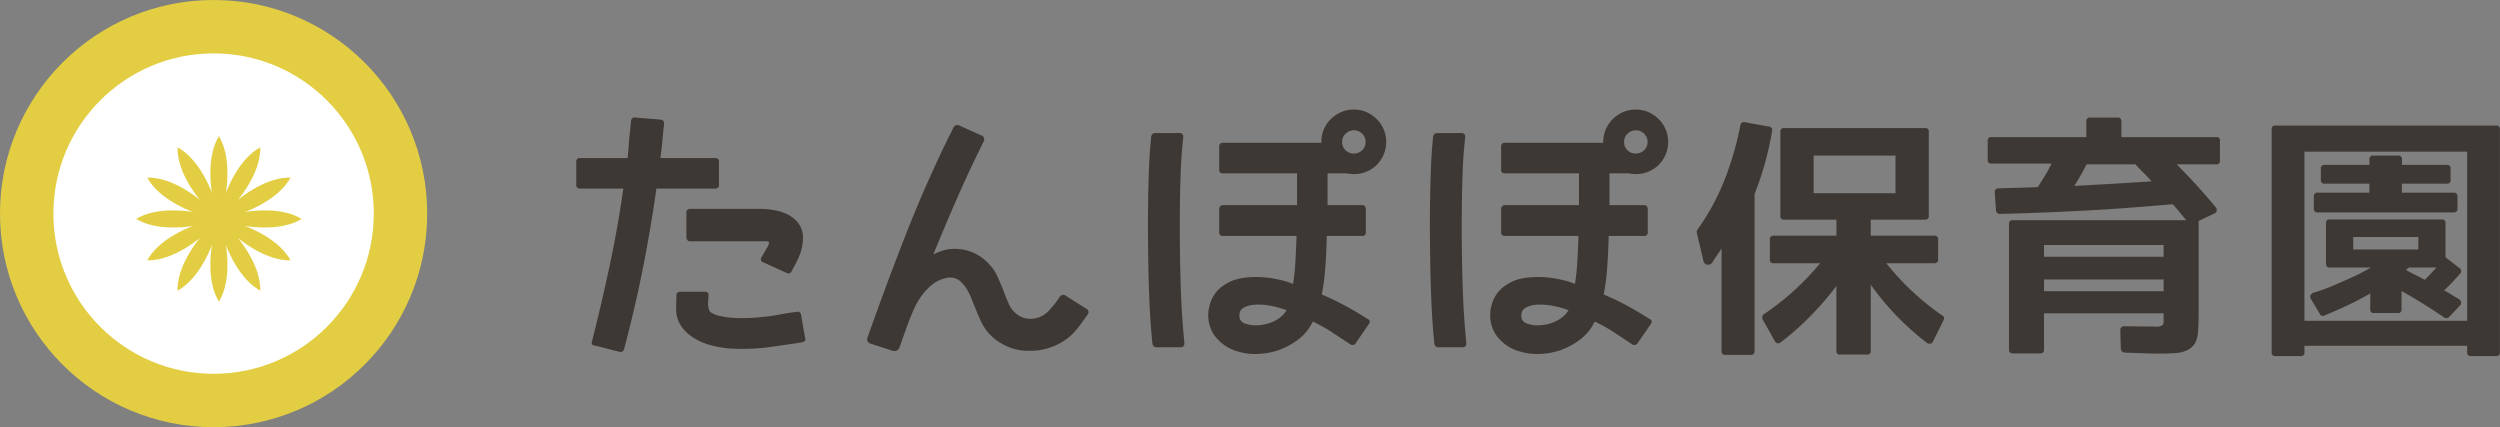
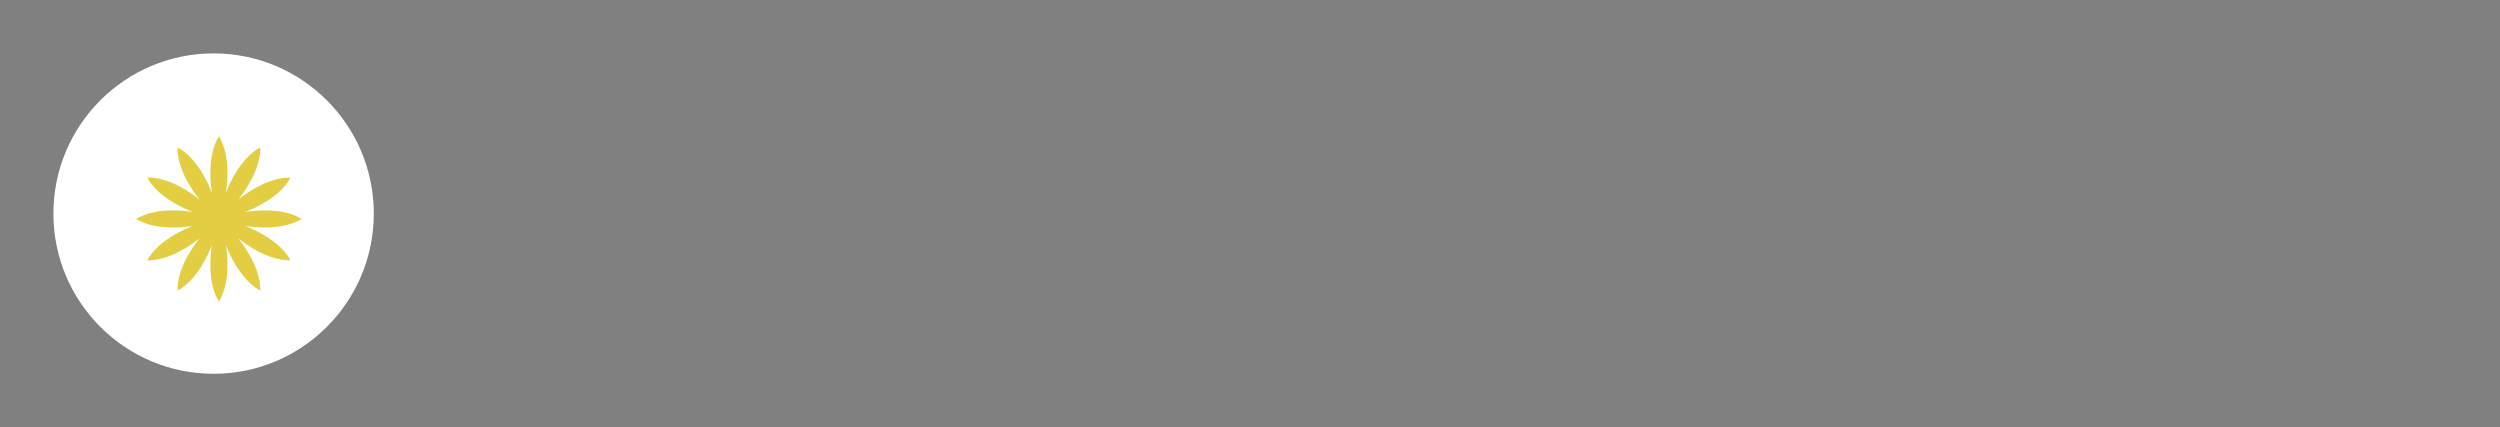
<svg xmlns="http://www.w3.org/2000/svg" id="logo_tanpopo02.svg" width="234.094" height="40" viewBox="0 0 234.094 40">
  <rect x="0" y="0" width="234.094" height="40" fill="#808080" stroke="none" />
  <defs>
    <style>
      .cls-1 {
        fill: #3d3834;
      }

      .cls-1, .cls-4 {
        fill-rule: evenodd;
      }

      .cls-2, .cls-4 {
        fill: #e3ce43;
      }

      .cls-3 {
        fill: #fff;
      }
    </style>
  </defs>
  <g id="logomark_tanpopo.png">
-     <path id="たんぽぽ保育園" class="cls-1" d="M551.969,3444.8h-5.133c0.078-.54.141-1.08,0.187-1.6s0.1-1.06.164-1.61a0.348,0.348,0,0,0-.328-0.39l-2.343-.19a0.325,0.325,0,0,0-.422.33l-0.118,1.1c-0.046.4-.082,0.79-0.105,1.17s-0.059.77-.105,1.19h-4.454a0.314,0.314,0,0,0-.351.36v2.11a0.329,0.329,0,0,0,.351.39h4.055c-0.344,2.43-.766,4.81-1.266,7.16s-1.054,4.73-1.664,7.12a0.285,0.285,0,0,0,.282.42l2.32,0.59a0.345,0.345,0,0,0,.4-0.26q1.008-3.8,1.746-7.5t1.278-7.53h5.508a0.329,0.329,0,0,0,.351-0.39v-2.11a0.314,0.314,0,0,0-.351-0.36h0Zm7.64,14.4c-0.562.07-1.117,0.16-1.664,0.26a15.274,15.274,0,0,1-1.664.23,15.712,15.712,0,0,1-1.664.1,10.438,10.438,0,0,1-1.664-.1c-0.219-.03-0.453-0.08-0.7-0.14a2.407,2.407,0,0,1-.656-0.28,0.41,0.41,0,0,1-.2-0.25,1.992,1.992,0,0,1-.082-0.39,2.673,2.673,0,0,1,0-.49,4.345,4.345,0,0,0,.024-0.44,0.294,0.294,0,0,0-.328-0.38h-2.321a0.325,0.325,0,0,0-.351.38l-0.024,1.1a2.81,2.81,0,0,0,.434,1.68,3.8,3.8,0,0,0,1.184,1.14,5.506,5.506,0,0,0,1.582.69,9.314,9.314,0,0,0,1.7.31,16.729,16.729,0,0,0,1.734.04c0.578-.01,1.156-0.05,1.735-0.11q0.865-.12,1.711-0.24c0.562-.08,1.132-0.16,1.711-0.26a0.4,0.4,0,0,0,.246-0.12,0.267,0.267,0,0,0,.035-0.3l-0.375-2.15a0.313,0.313,0,0,0-.4-0.28h0Zm0.141-8.31a2.9,2.9,0,0,0-.984-0.8,4.454,4.454,0,0,0-1.266-.41,7.426,7.426,0,0,0-1.289-.12h-6.586a0.326,0.326,0,0,0-.352.38v2.27a0.457,0.457,0,0,0,.082.26,0.3,0.3,0,0,0,.27.12h7.1a0.447,0.447,0,0,1,.282.07,0.98,0.98,0,0,1-.188.54l-0.515.89a0.3,0.3,0,0,0,.14.46l2.227,1.01a0.326,0.326,0,0,0,.469-0.19c0.124-.23.253-0.48,0.386-0.73s0.254-.52.364-0.79a4.473,4.473,0,0,0,.3-1.69A2.2,2.2,0,0,0,559.75,3450.89Zm26.939,8-1.852-1.17a0.4,0.4,0,0,0-.632.12,10.231,10.231,0,0,1-1.02,1.28,2.359,2.359,0,0,1-1.371.71,2.046,2.046,0,0,1-1.406-.28,2.341,2.341,0,0,1-.961-1.13c-0.141-.31-0.27-0.62-0.387-0.94s-0.238-.61-0.363-0.89c-0.125-.32-0.266-0.64-0.422-0.95a3.7,3.7,0,0,0-.609-0.85,4.3,4.3,0,0,0-3.493-1.48,3.6,3.6,0,0,0-.937.17,4.8,4.8,0,0,0-.844.35q1.1-2.7,2.25-5.32t2.461-5.25a0.436,0.436,0,0,0,.035-0.35,0.406,0.406,0,0,0-.269-0.24l-2.016-.91a0.421,0.421,0,0,0-.586.21c-0.016,0-.023.01-0.023,0.05l-0.469.93q-2.228,4.575-4.043,9.23t-3.5,9.43a0.419,0.419,0,0,0,.258.56l2.109,0.68a0.643,0.643,0,0,0,.364-0.02,0.45,0.45,0,0,0,.246-0.26l0.8-2.23c0.156-.42.336-0.86,0.54-1.33a6.778,6.778,0,0,1,.738-1.3,5.532,5.532,0,0,1,.984-1.05,3.178,3.178,0,0,1,1.254-.61,1.5,1.5,0,0,1,1.289.2,3.28,3.28,0,0,1,.844,1.05,6.311,6.311,0,0,1,.328.71c0.094,0.24.2,0.5,0.305,0.76l0.281,0.68,0.281,0.64a4.638,4.638,0,0,0,1.852,2.03,4.924,4.924,0,0,0,2.7.73,5.71,5.71,0,0,0,3.328-1.01,4.964,4.964,0,0,0,1.16-1.09c0.32-.41.629-0.84,0.926-1.27a0.361,0.361,0,0,0-.117-0.59h0Zm18.091,0.9a3.269,3.269,0,0,1-.972.48,4.111,4.111,0,0,1-1.09.19,2.491,2.491,0,0,1-.973-0.12,0.889,0.889,0,0,1-.644-0.45,1.26,1.26,0,0,1-.012-0.62,0.605,0.605,0,0,1,.246-0.37,1.437,1.437,0,0,1,.445-0.23,2.227,2.227,0,0,1,.539-0.12,5.253,5.253,0,0,1,.528-0.03,6.481,6.481,0,0,1,1.324.15,8.527,8.527,0,0,1,1.3.38A2.468,2.468,0,0,1,604.78,3459.79Zm7.758-15.71a1.132,1.132,0,0,1-1.535,0,1.035,1.035,0,0,1-.328-0.8,1.009,1.009,0,0,1,.328-0.76,1.095,1.095,0,0,1,1.547,0A1.078,1.078,0,0,1,612.538,3444.08Zm2.028-1.96a2.96,2.96,0,0,0-.645-0.96,3.365,3.365,0,0,0-.961-0.66,2.93,2.93,0,0,0-1.183-.24,3.017,3.017,0,0,0-1.2.24,3.311,3.311,0,0,0-.972.66,2.929,2.929,0,0,0-.645.96,2.968,2.968,0,0,0-.234,1.16v0.09h-9.211a0.325,0.325,0,0,0-.352.38v2.13a0.308,0.308,0,0,0,.352.35h6.937v2.98h-6.937a0.33,0.33,0,0,0-.258.11,0.388,0.388,0,0,0-.094.27v2.13a0.318,0.318,0,0,0,.352.37h6.89c-0.031.99-.07,1.84-0.117,2.57a19.207,19.207,0,0,1-.211,1.93,6.528,6.528,0,0,0-.867-0.3c-0.36-.09-0.766-0.18-1.219-0.25a9.207,9.207,0,0,0-1.406-.1,7.57,7.57,0,0,0-1.43.13,3.6,3.6,0,0,0-1.289.48,3.16,3.16,0,0,0-1.617,2.11,3.366,3.366,0,0,0,.387,2.63,4.02,4.02,0,0,0,2.238,1.61,5.478,5.478,0,0,0,1.922.24,6.539,6.539,0,0,0,2-.38,6.758,6.758,0,0,0,1.805-1,4.484,4.484,0,0,0,1.3-1.6,0.1,0.1,0,0,0,.024-0.05,14.057,14.057,0,0,1,1.734.96l1.781,1.17a0.348,0.348,0,0,0,.493-0.09l1.242-1.81c0.156-.22.117-0.37-0.117-0.47-0.7-.45-1.407-0.87-2.11-1.25a23.209,23.209,0,0,0-2.18-1.04,20.479,20.479,0,0,0,.317-2.37q0.105-1.3.152-3.12h3.328a0.308,0.308,0,0,0,.328-0.37v-2.13a0.424,0.424,0,0,0-.082-0.27,0.294,0.294,0,0,0-.246-0.11h-3.257v-2.98H611.1a3.035,3.035,0,0,0,.68.07,2.923,2.923,0,0,0,1.183-.23,2.944,2.944,0,0,0,1.606-1.61A3.042,3.042,0,0,0,614.566,3442.12Zm-18.938,16.33q-0.071-1.41-.105-3c-0.024-1.07-.04-2.15-0.047-3.26s0-2.18.011-3.2,0.039-1.96.071-2.8,0.07-1.53.117-2.07l0.117-1.26a0.324,0.324,0,0,0-.328-0.4h-2.3a0.366,0.366,0,0,0-.246.09,0.467,0.467,0,0,0-.129.29l-0.094,1.05c-0.046.56-.086,1.28-0.117,2.15s-0.055,1.82-.07,2.85-0.02,2.14-.012,3.29,0.024,2.26.047,3.35,0.059,2.11.106,3.08,0.1,1.8.164,2.51l0.093,1.03a0.439,0.439,0,0,0,.129.28,0.37,0.37,0,0,0,.246.09h2.274a0.323,0.323,0,0,0,.269-0.11,0.457,0.457,0,0,0,.082-0.26l-0.117-1.29C595.73,3460.19,595.675,3459.38,595.628,3458.45Zm35.552,1.34a3.269,3.269,0,0,1-.972.48,4.111,4.111,0,0,1-1.09.19,2.491,2.491,0,0,1-.973-0.12,0.889,0.889,0,0,1-.644-0.45,1.26,1.26,0,0,1-.012-0.62,0.605,0.605,0,0,1,.246-0.37,1.437,1.437,0,0,1,.445-0.23,2.224,2.224,0,0,1,.54-0.12,5.2,5.2,0,0,1,.527-0.03,6.481,6.481,0,0,1,1.324.15,8.527,8.527,0,0,1,1.3.38A2.468,2.468,0,0,1,631.18,3459.79Zm7.758-15.71a1.12,1.12,0,0,1-.762.3,1.108,1.108,0,0,1-.773-0.3,1.035,1.035,0,0,1-.328-0.8,1.009,1.009,0,0,1,.328-0.76,1.095,1.095,0,0,1,1.547,0A1.078,1.078,0,0,1,638.938,3444.08Zm2.028-1.96a2.96,2.96,0,0,0-.645-0.96,3.379,3.379,0,0,0-.961-0.66,2.931,2.931,0,0,0-1.184-.24,3.015,3.015,0,0,0-1.2.24,3.329,3.329,0,0,0-.973.66,3,3,0,0,0-.878,2.12v0.09h-9.211a0.325,0.325,0,0,0-.352.38v2.13a0.308,0.308,0,0,0,.352.35h6.937v2.98h-6.937a0.33,0.33,0,0,0-.258.11,0.388,0.388,0,0,0-.094.27v2.13a0.318,0.318,0,0,0,.352.37h6.89c-0.031.99-.07,1.84-0.117,2.57a19.207,19.207,0,0,1-.211,1.93,6.528,6.528,0,0,0-.867-0.3c-0.36-.09-0.766-0.18-1.219-0.25a9.207,9.207,0,0,0-1.406-.1,7.563,7.563,0,0,0-1.43.13,3.6,3.6,0,0,0-1.289.48,3.16,3.16,0,0,0-1.617,2.11,3.366,3.366,0,0,0,.387,2.63,4.02,4.02,0,0,0,2.238,1.61,5.478,5.478,0,0,0,1.922.24,6.539,6.539,0,0,0,2-.38,6.758,6.758,0,0,0,1.805-1,4.484,4.484,0,0,0,1.3-1.6,0.1,0.1,0,0,0,.024-0.05,14.057,14.057,0,0,1,1.734.96l1.781,1.17a0.348,0.348,0,0,0,.493-0.09l1.242-1.81c0.156-.22.117-0.37-0.117-0.47-0.7-.45-1.407-0.87-2.11-1.25a23.31,23.31,0,0,0-2.179-1.04,20.711,20.711,0,0,0,.316-2.37q0.1-1.3.152-3.12h3.328a0.309,0.309,0,0,0,.329-0.37v-2.13a0.424,0.424,0,0,0-.083-0.27,0.3,0.3,0,0,0-.246-0.11h-3.257v-2.98H637.5a3.032,3.032,0,0,0,.679.07,2.925,2.925,0,0,0,1.184-.23,2.944,2.944,0,0,0,1.606-1.61A3.042,3.042,0,0,0,640.966,3442.12Zm-18.938,16.33q-0.071-1.41-.105-3c-0.024-1.07-.04-2.15-0.047-3.26s0-2.18.011-3.2,0.039-1.96.071-2.8,0.07-1.53.117-2.07l0.117-1.26a0.324,0.324,0,0,0-.328-0.4h-2.3a0.366,0.366,0,0,0-.246.09,0.467,0.467,0,0,0-.129.29l-0.094,1.05c-0.046.56-.086,1.28-0.117,2.15s-0.055,1.82-.07,2.85-0.02,2.14-.012,3.29,0.024,2.26.047,3.35,0.059,2.11.106,3.08,0.1,1.8.164,2.51l0.093,1.03a0.439,0.439,0,0,0,.129.28,0.37,0.37,0,0,0,.246.09h2.274a0.323,0.323,0,0,0,.269-0.11,0.457,0.457,0,0,0,.082-0.26l-0.117-1.29C622.13,3460.19,622.075,3459.38,622.028,3458.45Zm27.267-10.29a28.8,28.8,0,0,0,1.641-5.89,0.331,0.331,0,0,0-.305-0.42l-2.226-.4a0.344,0.344,0,0,0-.446.31,29.461,29.461,0,0,1-1.57,5.32,21.8,21.8,0,0,1-2.461,4.45,0.377,0.377,0,0,0-.047.26l0.61,2.58a0.463,0.463,0,0,0,.363.41,0.449,0.449,0,0,0,.48-0.2c0.125-.2.258-0.41,0.4-0.61s0.3-.44.469-0.7v9.6a0.314,0.314,0,0,0,.351.36h2.367a0.325,0.325,0,0,0,.375-0.36v-14.71Zm5.531-.07v-3.52h7.665v3.52h-7.665Zm0.61,6.56a24.913,24.913,0,0,1-5.25,4.76,0.388,0.388,0,0,0-.141.49l1.149,2.04a0.362,0.362,0,0,0,.257.21,0.4,0.4,0,0,0,.3-0.1,26.626,26.626,0,0,0,2.848-2.53,28.465,28.465,0,0,0,2.355-2.74v6.07a0.318,0.318,0,0,0,.375.35H659.8a0.318,0.318,0,0,0,.375-0.35v-6.19a25.312,25.312,0,0,0,5.25,5.44,0.375,0.375,0,0,0,.328.08,0.353,0.353,0,0,0,.258-0.22l0.985-1.99a0.285,0.285,0,0,0-.118-0.42,24.608,24.608,0,0,1-5.25-4.9h4.5a0.325,0.325,0,0,0,.352-0.38v-1.85a0.311,0.311,0,0,0-.352-0.35H660.17v-1.5h5.086a0.318,0.318,0,0,0,.352-0.37v-7.86a0.311,0.311,0,0,0-.352-0.35H652.061a0.312,0.312,0,0,0-.352.35v7.86a0.318,0.318,0,0,0,.352.37h4.9v1.5h-5.883a0.311,0.311,0,0,0-.351.35v1.85a0.325,0.325,0,0,0,.351.38h4.36Zm20.962,1.52h11.2v1.1H676.4v-1.1Zm0-2.13v-1.1h11.2v1.1H676.4Zm8.555-8.65c0.172,0.19.387,0.41,0.645,0.67s0.55,0.56.878,0.92c-1.25.08-2.476,0.16-3.679,0.23s-2.391.13-3.563,0.2c0.406-.64.789-1.32,1.149-2.02h4.57Zm7.922-2.2a0.308,0.308,0,0,0-.352-0.35h-8.882v-1.48a0.319,0.319,0,0,0-.375-0.35h-2.532a0.318,0.318,0,0,0-.375.35v1.48h-8.883a0.307,0.307,0,0,0-.351.35v1.78a0.311,0.311,0,0,0,.351.35H677.1q-0.258.54-.585,1.08c-0.219.36-.454,0.73-0.7,1.12-0.8.03-1.5,0.06-2.109,0.07s-1.133.04-1.57,0.05a0.371,0.371,0,0,0-.27.11,0.3,0.3,0,0,0-.082.27l0.117,1.68a0.331,0.331,0,0,0,.352.33q3.726-.09,7.769-0.3c2.7-.14,5.5-0.35,8.426-0.61,0.282,0.31.52,0.59,0.715,0.83s0.379,0.46.551,0.67H673.469a0.308,0.308,0,0,0-.352.35v11.76a0.315,0.315,0,0,0,.352.36h2.578a0.314,0.314,0,0,0,.351-0.36v-3.39h11.2v0.63a0.621,0.621,0,0,1-.118.49,1.133,1.133,0,0,1-.679.12c-0.219,0-.563-0.01-1.032-0.01s-1.078-.02-1.828-0.02a0.345,0.345,0,0,0-.4.38l0.047,1.73a0.394,0.394,0,0,0,.351.36c0.891,0.03,1.606.05,2.145,0.07s0.91,0.02,1.113.02c0.234,0,.469,0,0.7-0.01s0.484-.02.75-0.04a2.671,2.671,0,0,0,1.008-.21,1.606,1.606,0,0,0,.633-0.4,1.454,1.454,0,0,0,.4-0.68,3.542,3.542,0,0,0,.141-0.96c0.015-.23.027-0.46,0.035-0.68s0.012-.44.012-0.68v-8.76l1.429-.68a0.374,0.374,0,0,0,.141-0.64q-0.891-1.065-1.8-2.07c-0.609-.66-1.218-1.3-1.828-1.91h3.7a0.311,0.311,0,0,0,.352-0.35v-1.85Zm7.908,19.19h15.234v0.61a0.308,0.308,0,0,0,.352.35h2.343a0.318,0.318,0,0,0,.375-0.35v-20.88a0.318,0.318,0,0,0-.375-0.35H698.087a0.318,0.318,0,0,0-.375.35v20.88a0.318,0.318,0,0,0,.375.35h2.344a0.308,0.308,0,0,0,.352-0.35v-0.61Zm4.57-9.02v-1.17h6.094v1.17h-6.094Zm5.824,2.39c-0.289-.14-0.582-0.3-0.879-0.47l0.141-.14,0.141-.09h2.578q-0.189.18-.457,0.48c-0.18.19-.395,0.42-0.645,0.67Q711.611,3455.96,711.177,3455.75Zm4.84,4.29H700.783V3444.2h15.234v15.84Zm-1.9-12.84a0.314,0.314,0,0,0,.351-0.36v-1.03a0.318,0.318,0,0,0-.351-0.37h-4.2v-0.52a0.322,0.322,0,0,0-.375-0.35h-2.3a0.323,0.323,0,0,0-.376.35v0.52h-4.195a0.318,0.318,0,0,0-.351.37v1.03a0.314,0.314,0,0,0,.351.36h4.195v0.84h-4.828a0.322,0.322,0,0,0-.375.35v1.15a0.322,0.322,0,0,0,.375.35h12.7a0.323,0.323,0,0,0,.375-0.35v-1.15a0.323,0.323,0,0,0-.375-0.35h-4.829v-0.84h4.2Zm-11.907,12.16a0.308,0.308,0,0,0,.422.19c0.735-.3,1.457-0.62,2.168-0.95s1.426-.71,2.145-1.12v1.48a0.307,0.307,0,0,0,.351.35h2.227a0.308,0.308,0,0,0,.352-0.35v-1.71c0.671,0.37,1.339.77,2,1.18s1.332,0.85,2,1.3a0.341,0.341,0,0,0,.446-0.04l1.007-1.06a0.388,0.388,0,0,0-.093-0.63c-0.3-.17-0.555-0.33-0.774-0.47a4.255,4.255,0,0,0-.609-0.33c0.3-.28.57-0.55,0.82-0.82s0.477-.51.68-0.75a0.342,0.342,0,0,0-.07-0.54l-1.29-1v-3.19a0.318,0.318,0,0,0-.374-0.35H703.173a0.318,0.318,0,0,0-.375.35v3.8a0.322,0.322,0,0,0,.375.35h3.844l-0.773.42c-0.2.11-.368,0.19-0.492,0.26-0.672.31-1.348,0.61-2.028,0.91a17.065,17.065,0,0,1-2.1.77,0.49,0.49,0,0,0-.27.24,0.338,0.338,0,0,0,.035.35Z" transform="translate(-485 -3430)" />
-     <circle id="楕円形_1" data-name="楕円形 1" class="cls-2" cx="20" cy="20" r="20" />
    <circle id="楕円形_1_のコピー" data-name="楕円形 1 のコピー" class="cls-3" cx="20" cy="20" r="15" />
    <path id="花_5_1" data-name="花 5 1" class="cls-4" d="M507.94,3451.16c0.842,0.13,3.478.45,5.311-.66-1.833-1.11-4.469-.79-5.311-0.65,0.8-.3,3.239-1.35,4.273-3.22-2.141-.05-4.267,1.54-4.927,2.08,0.54-.66,2.13-2.78,2.089-4.92-1.875,1.03-2.922,3.47-3.223,4.27,0.139-.84.453-3.48-0.654-5.31-1.107,1.83-.792,4.47-0.654,5.31-0.3-.8-1.347-3.24-3.222-4.27-0.042,2.14,1.549,4.27,2.089,4.92-0.659-.54-2.786-2.13-4.927-2.08,1.034,1.87,3.475,2.92,4.273,3.22-0.841-.14-3.479-0.46-5.312.65,1.833,1.11,4.47.79,5.312,0.66-0.8.3-3.239,1.34-4.273,3.22,2.14,0.04,4.267-1.55,4.927-2.09-0.541.66-2.131,2.79-2.089,4.93,1.875-1.04,2.921-3.48,3.222-4.28-0.138.85-.452,3.48,0.654,5.31,1.107-1.83.793-4.46,0.654-5.31,0.3,0.8,1.348,3.24,3.223,4.28,0.042-2.14-1.549-4.27-2.089-4.93,0.66,0.54,2.786,2.13,4.927,2.09C511.179,3452.5,508.738,3451.46,507.94,3451.16Z" transform="translate(-485 -3430)" />
  </g>
</svg>